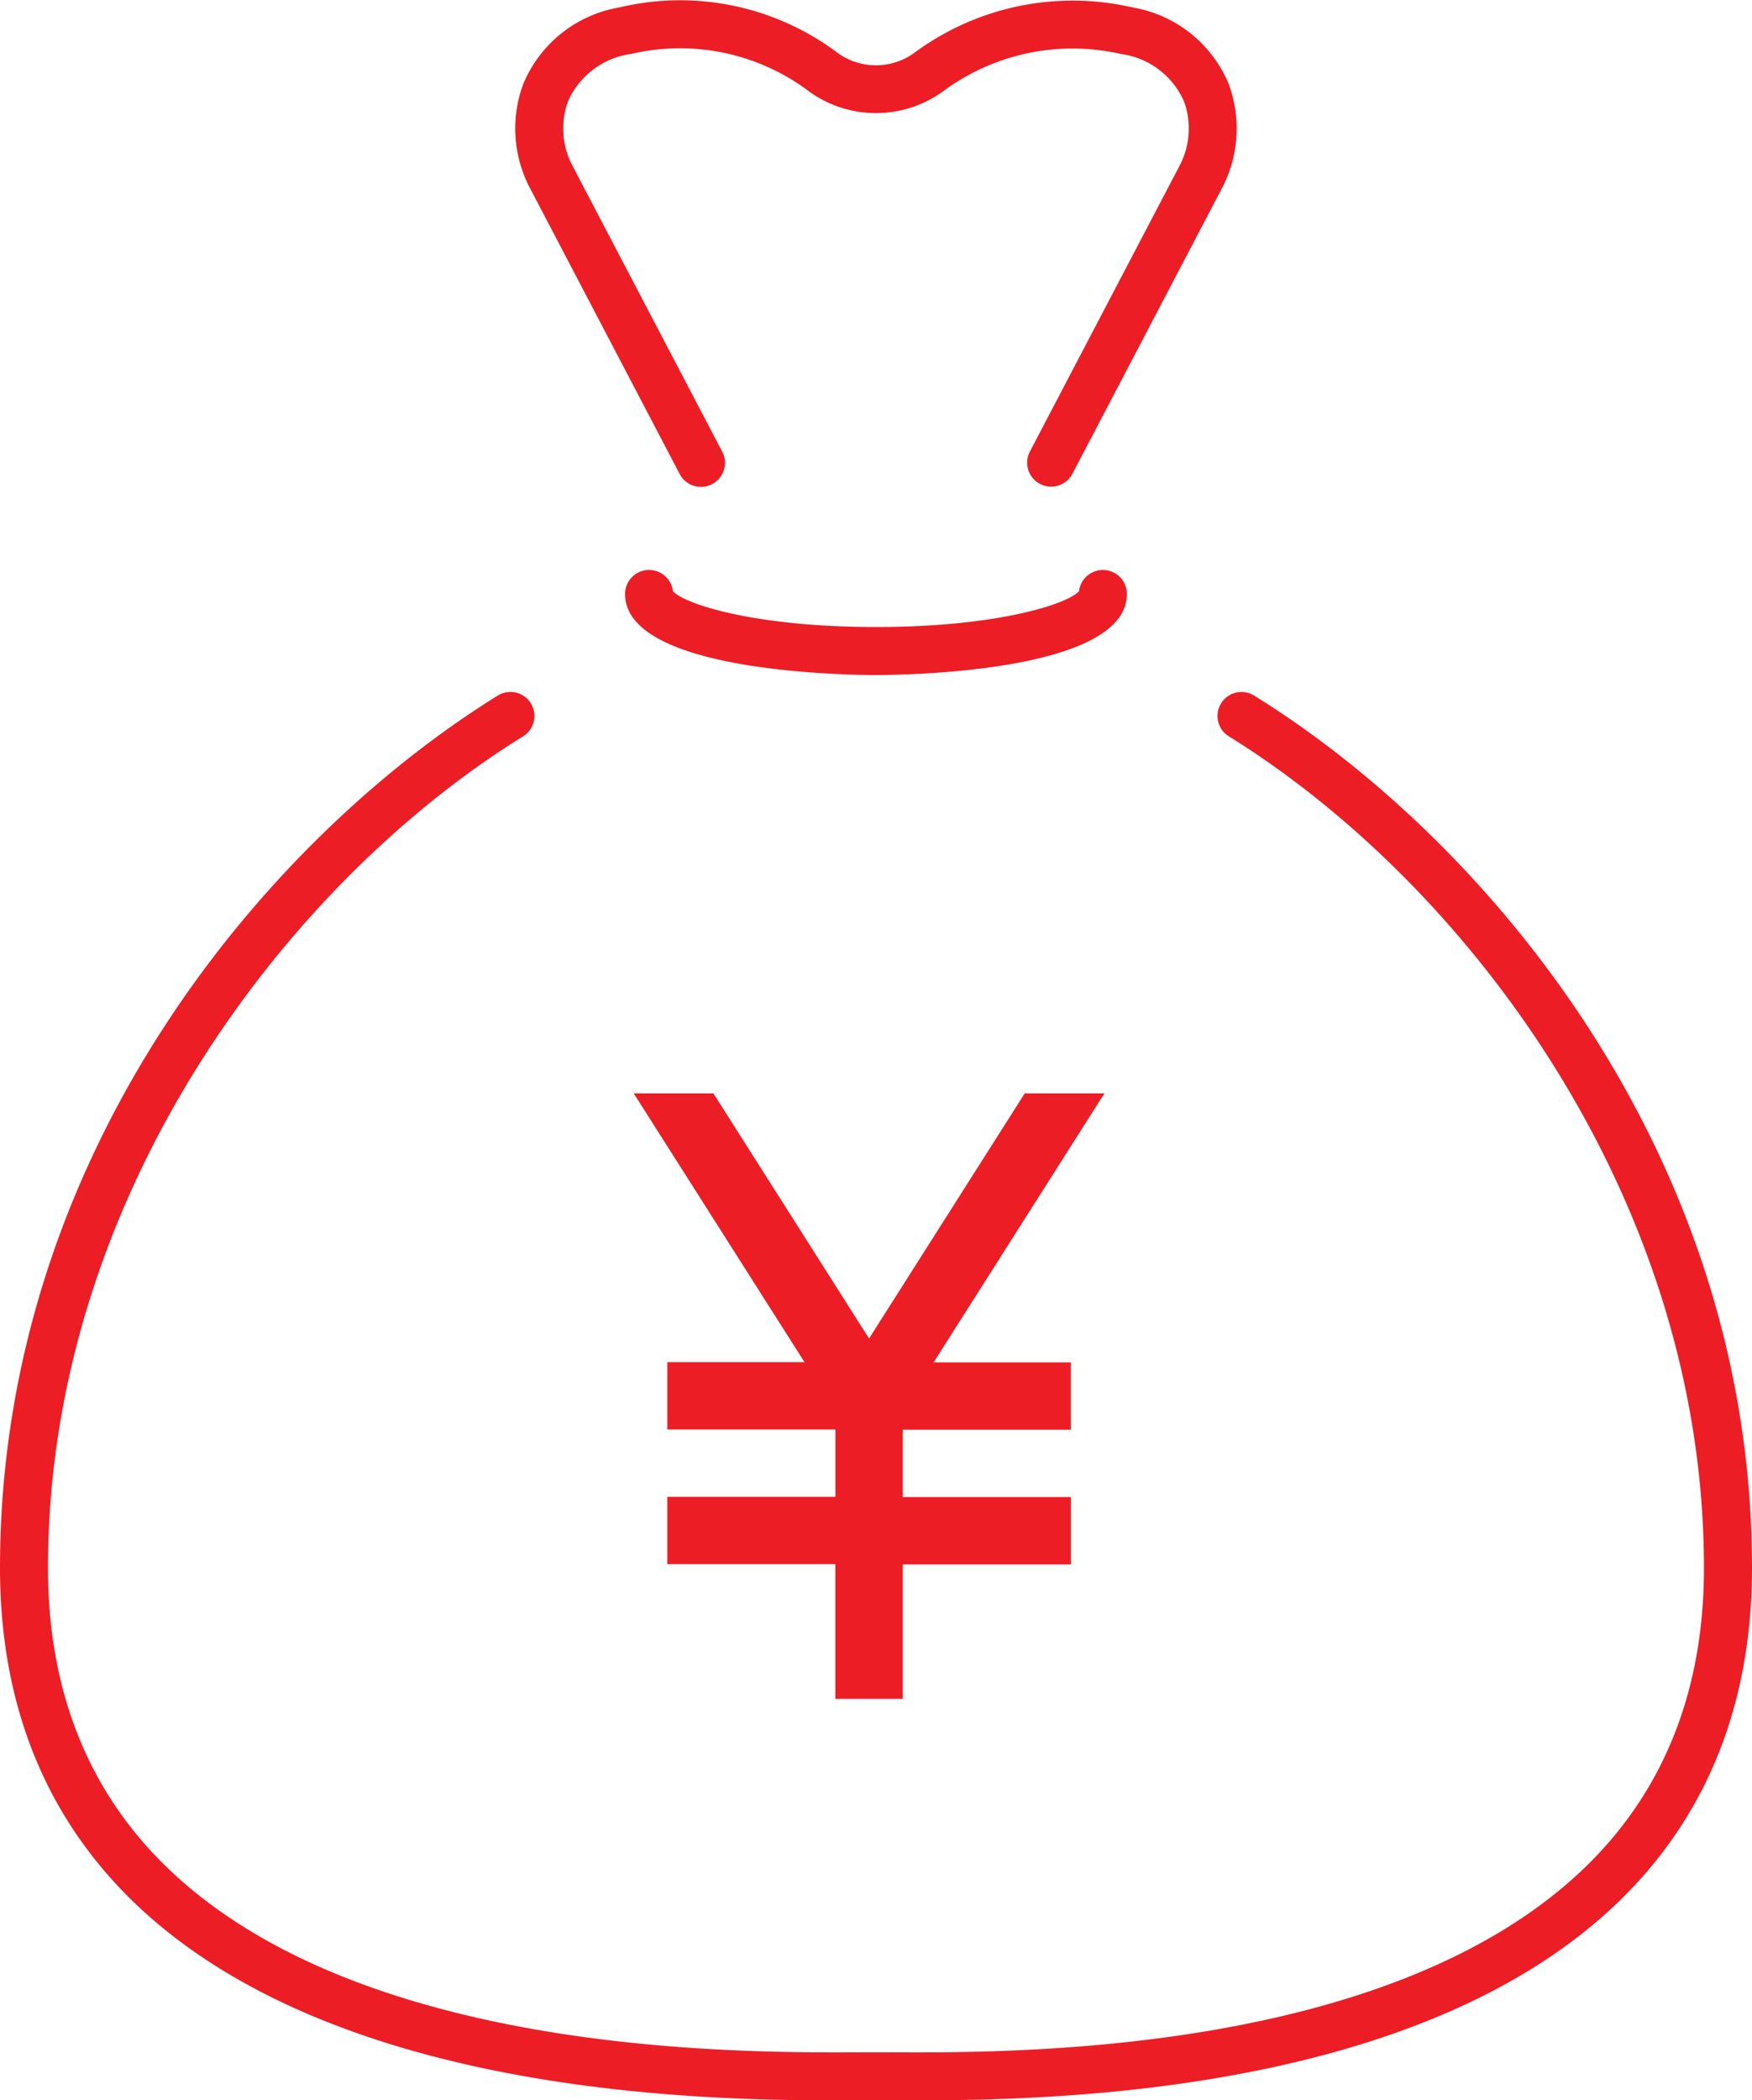
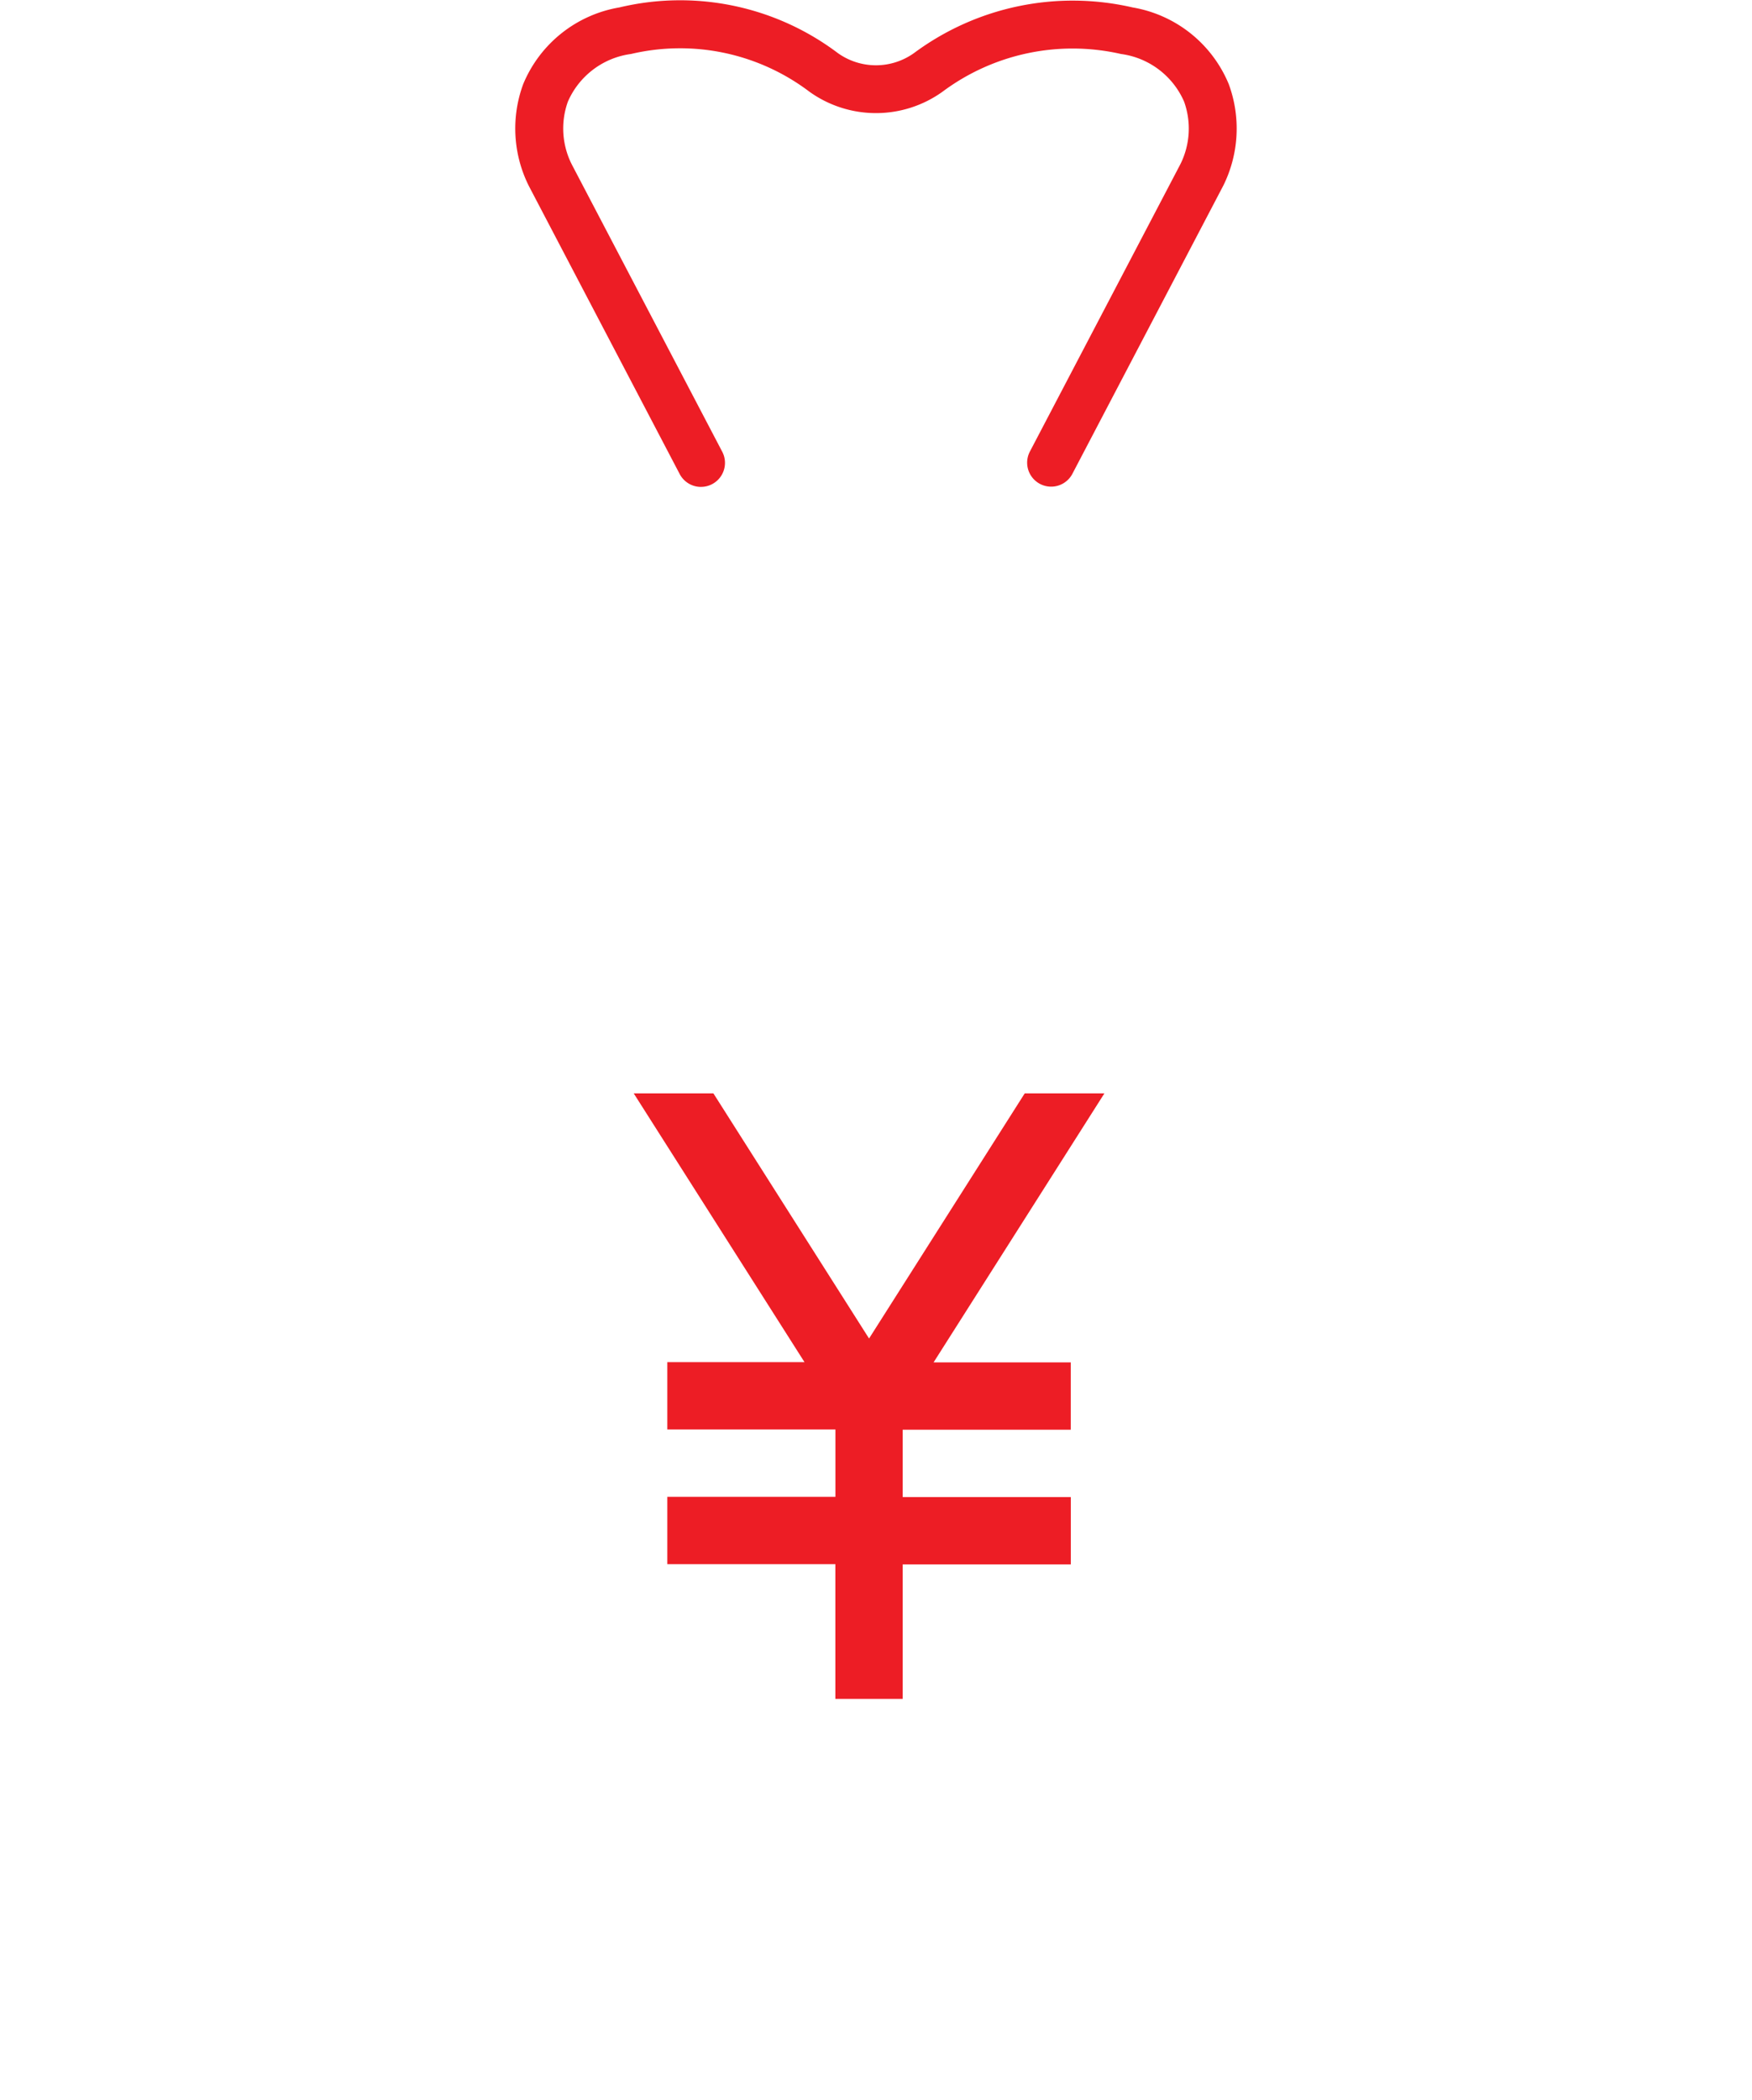
<svg xmlns="http://www.w3.org/2000/svg" width="85.885" height="102.941" viewBox="0 0 85.885 102.941">
  <g id="グループ_23262" data-name="グループ 23262" transform="translate(0 0)">
    <g id="グループ_23263" data-name="グループ 23263" transform="translate(0 0)">
-       <path id="パス_100250" data-name="パス 100250" d="M44.931,112.288q-.657,0-1.2,0l-.792,0-.792,0c-6.373.024-25.734.107-35.84-9.958C2.124,98.158,0,92.729,0,86.193,0,65.777,13.156,50.4,24.421,43.426a1.176,1.176,0,0,1,1.237,2C14.057,52.6,2.352,67.991,2.352,86.193c0,5.888,1.89,10.755,5.619,14.469,9.413,9.374,28.055,9.3,34.17,9.272l.8,0,.8,0c6.12.029,24.758.1,34.17-9.272,3.729-3.712,5.619-8.58,5.619-14.468,0-18.2-11.706-33.59-23.307-40.767a1.176,1.176,0,0,1,1.237-2C72.73,50.4,85.885,65.777,85.885,86.193c0,6.536-2.124,11.965-6.311,16.134-9.536,9.5-27.32,9.961-34.643,9.961" transform="translate(0 -9.347)" fill="#ed1d25" />
      <path id="パス_100251" data-name="パス 100251" d="M41.326,23.863a1.176,1.176,0,0,1-1.043-.631l-7.39-14.11a6.282,6.282,0,0,1-.281-5A6.231,6.231,0,0,1,37.328.363,12.837,12.837,0,0,1,48.035,2.6a3.213,3.213,0,0,0,3.735,0A13.06,13.06,0,0,1,62.488.364,6.227,6.227,0,0,1,67.2,4.125a6.3,6.3,0,0,1-.261,4.957l-7.411,14.15a1.176,1.176,0,0,1-2.084-1.09l7.391-14.11a3.911,3.911,0,0,0,.175-3.051,3.945,3.945,0,0,0-3.094-2.336A10.666,10.666,0,0,0,53.159,4.5a5.6,5.6,0,0,1-6.508,0A10.505,10.505,0,0,0,37.9,2.644a3.951,3.951,0,0,0-3.1,2.342A3.906,3.906,0,0,0,35,8.071l7.37,14.07a1.177,1.177,0,0,1-1.041,1.721" transform="translate(-6.964 0.001)" fill="#ed1d25" />
-       <path id="パス_100252" data-name="パス 100252" d="M51.391,40.787c-1.258,0-12.3-.111-12.3-3.968a1.176,1.176,0,0,1,2.344-.142c.547.622,3.981,1.758,9.954,1.758S60.8,37.3,61.345,36.677a1.176,1.176,0,0,1,2.344.142c0,3.857-11.039,3.968-12.3,3.968" transform="translate(-8.449 -7.703)" fill="#ed1d25" />
      <path id="Icon_material-currency-yen" data-name="Icon material-currency-yen" d="M22.2,17.686h6.725v3.3H20.686v3.3h8.241v3.3H20.686v6.593h-3.3V27.575H9.148v-3.3h8.241v-3.3H9.148v-3.3h6.725L7.5,4.5h3.906l7.631,12.016L26.669,4.5h3.906Z" transform="translate(23.565 49.087)" fill="#ed1d25" />
    </g>
  </g>
</svg>